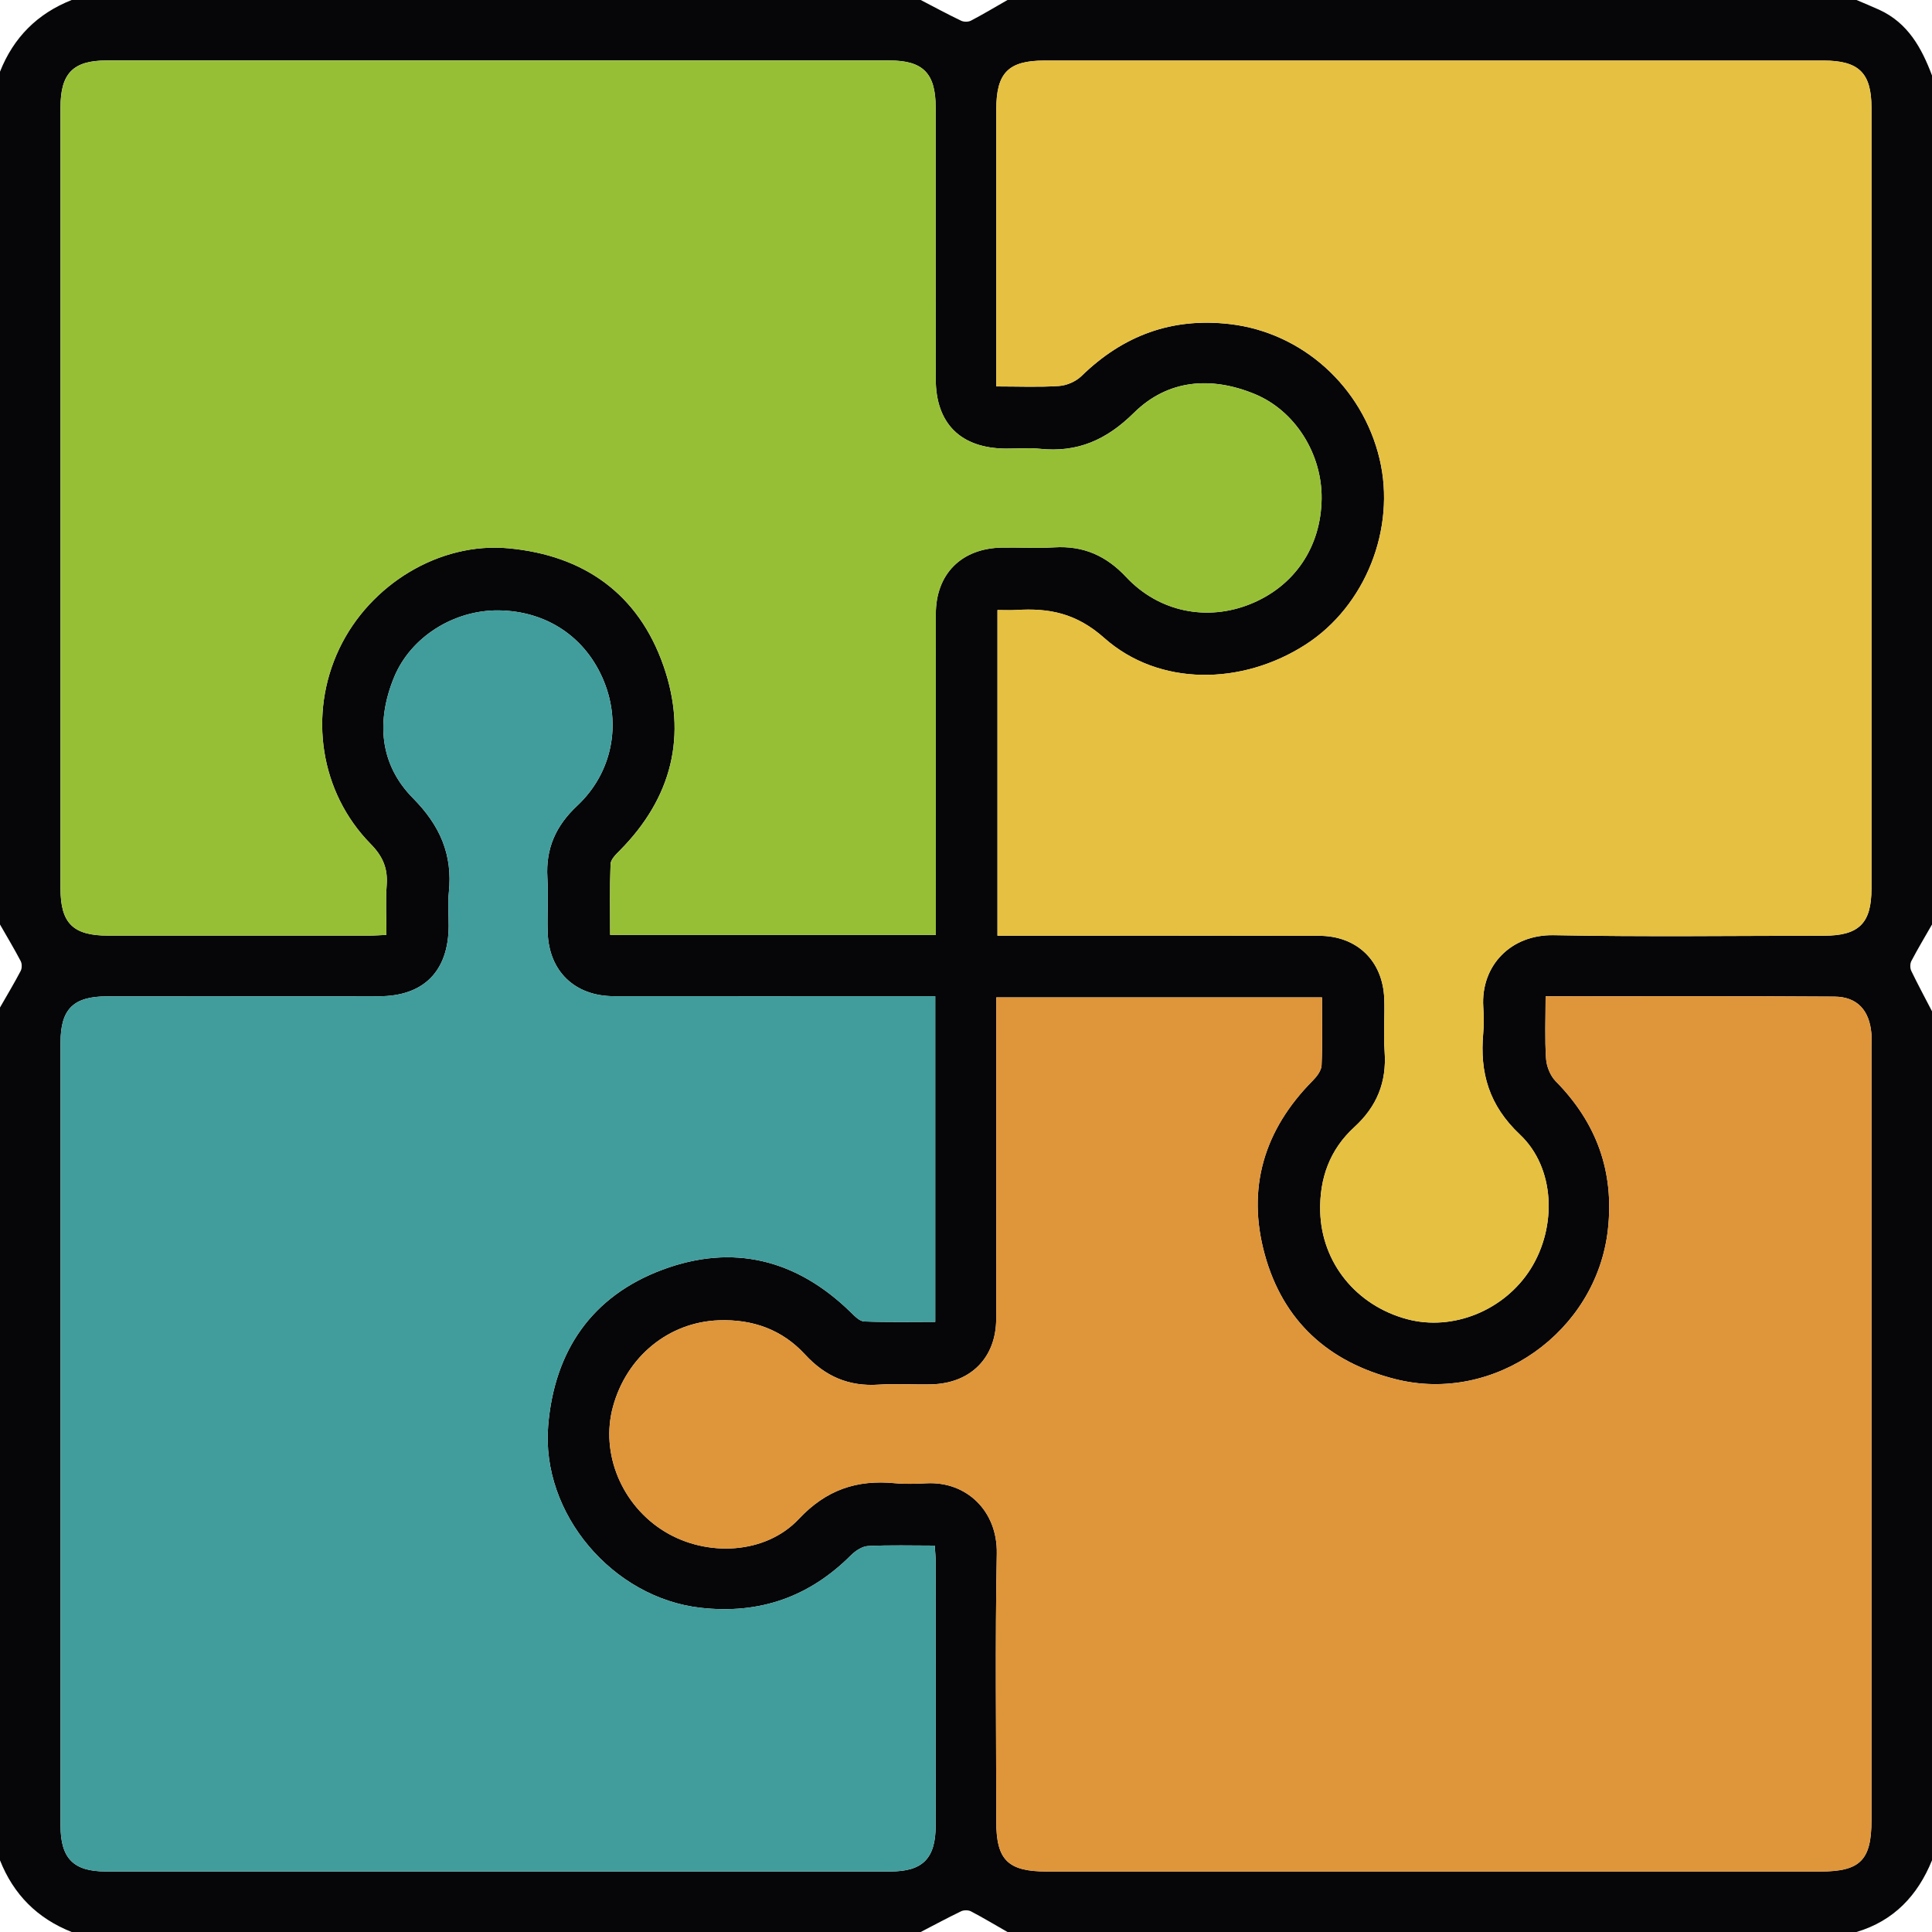
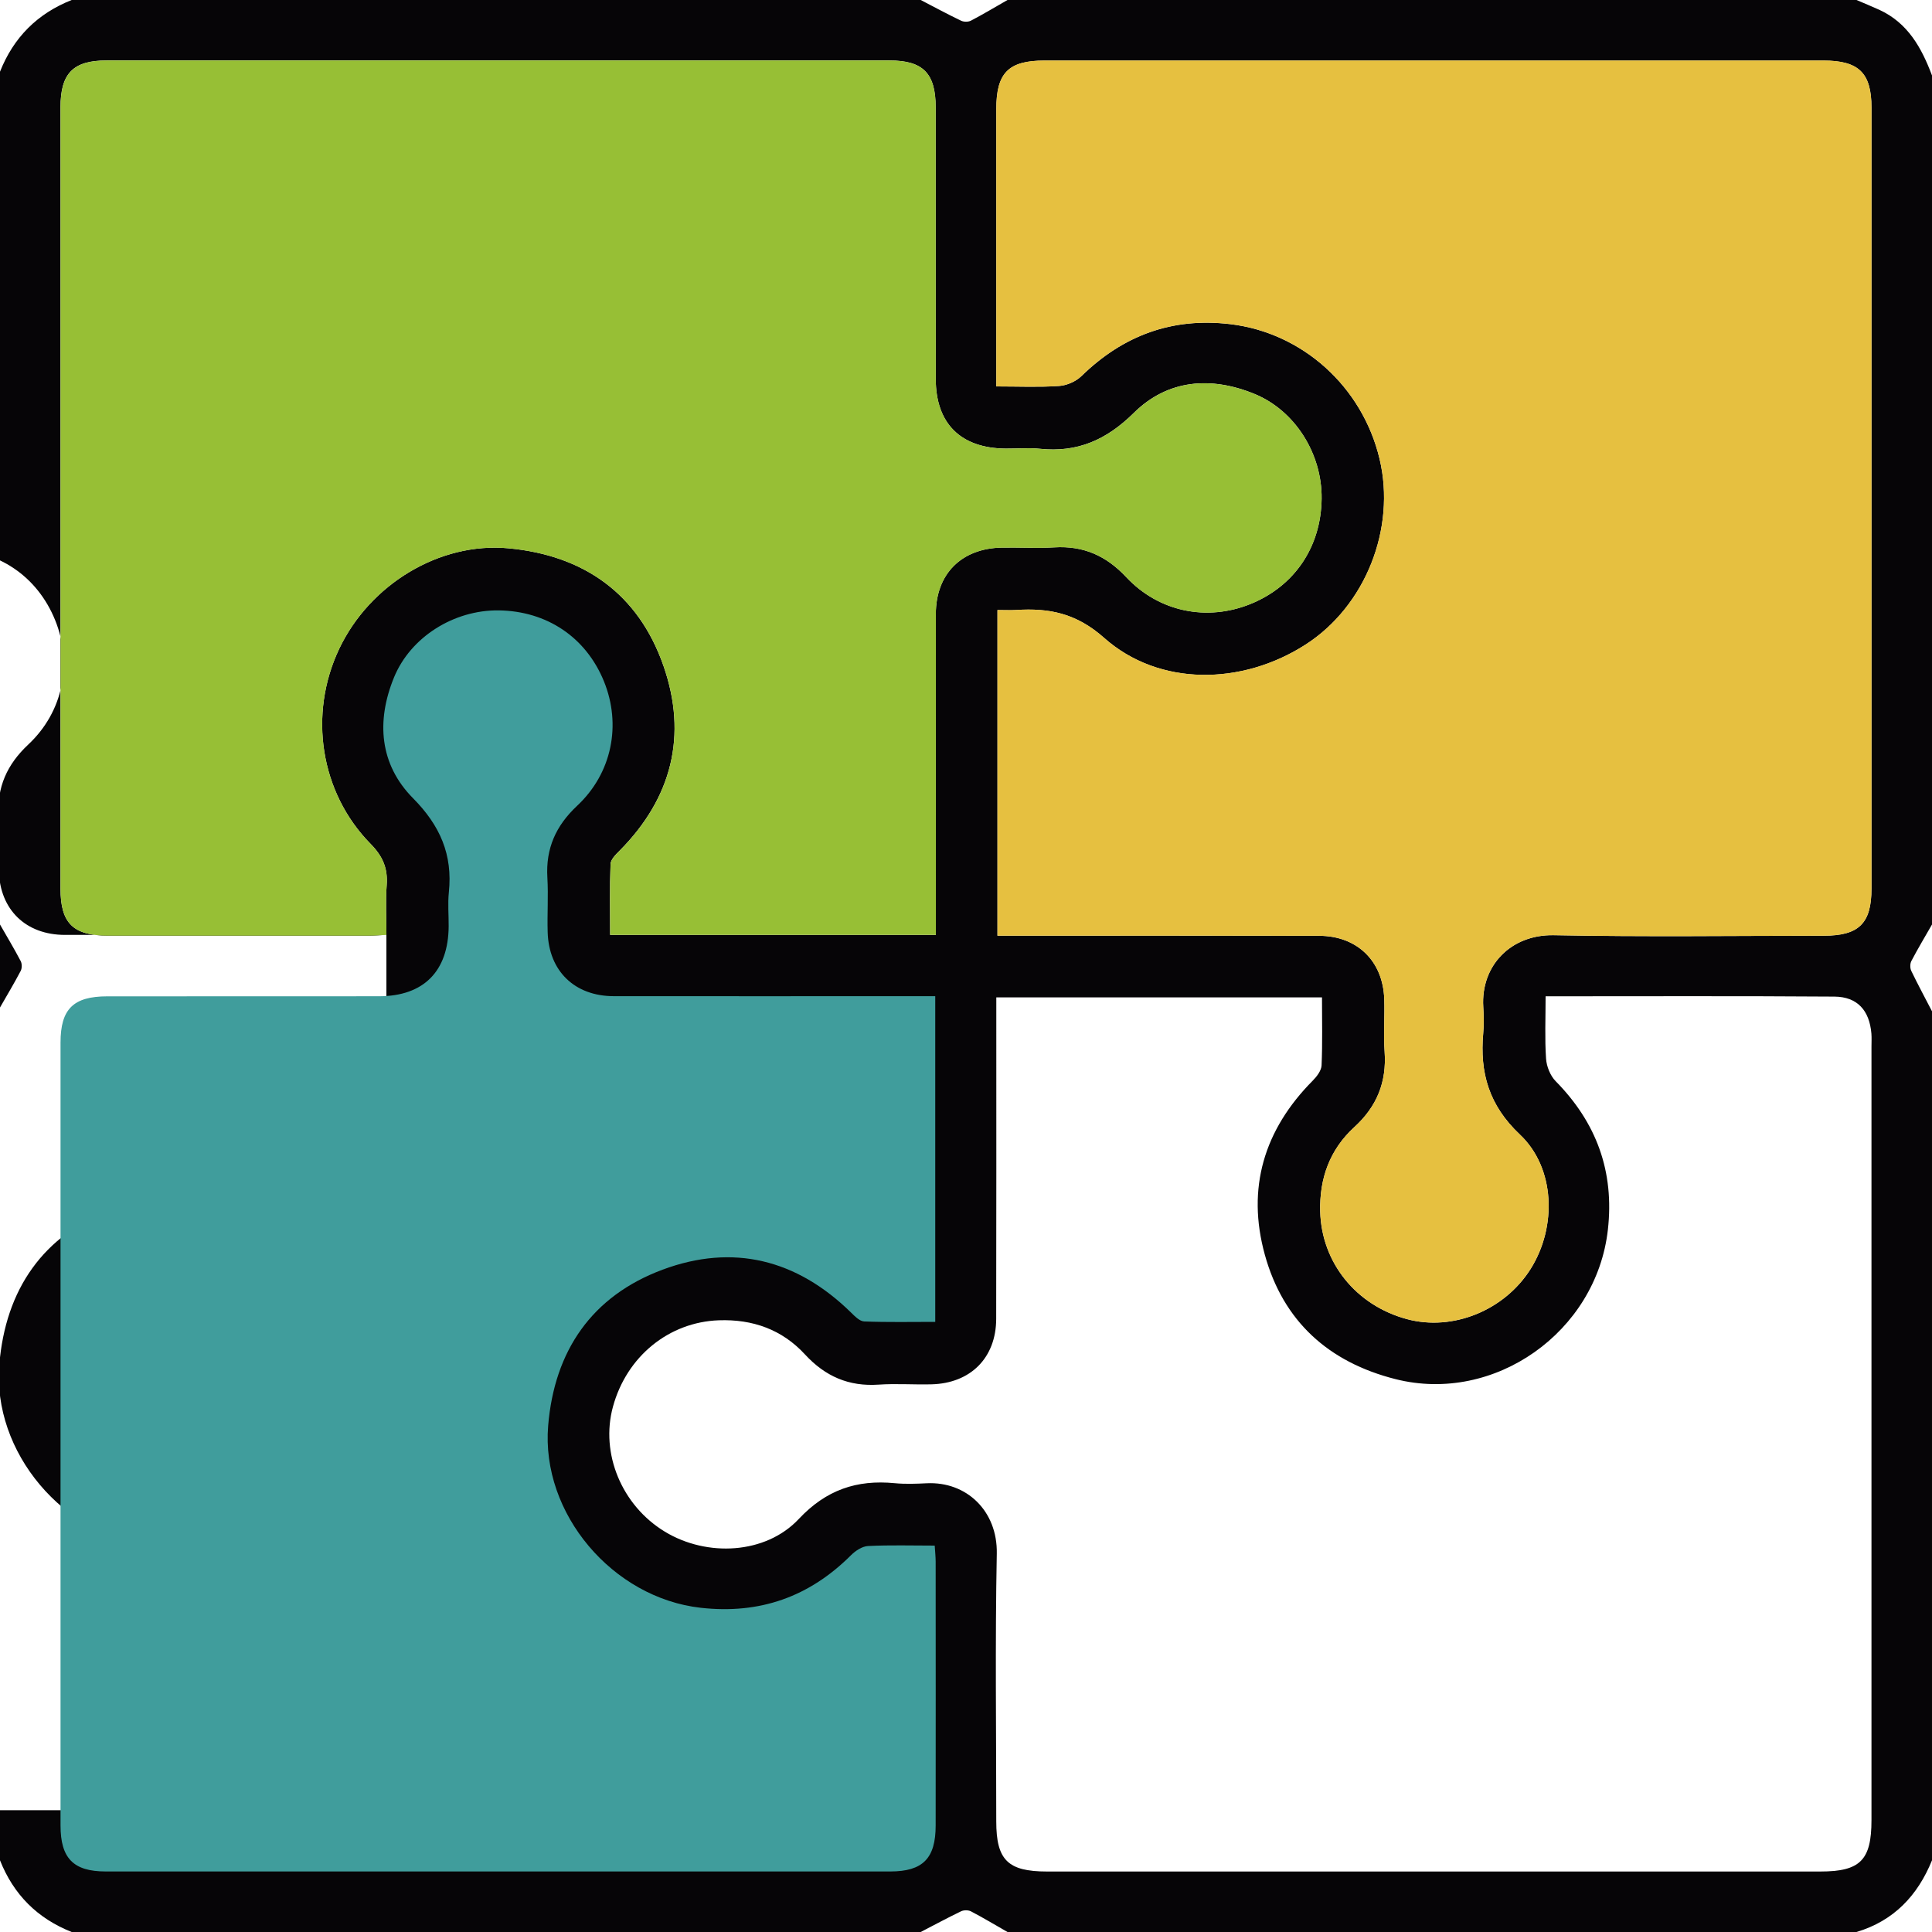
<svg xmlns="http://www.w3.org/2000/svg" id="Livello_1" viewBox="0 0 512 512">
  <defs>
    <style>.cls-1{fill:#409d9c;}.cls-1,.cls-2,.cls-3,.cls-4,.cls-5{stroke-width:0px;}.cls-2{fill:#97bf35;}.cls-3{fill:#df9539;}.cls-4{fill:#060507;}.cls-5{fill:#e6c040;}</style>
  </defs>
-   <path class="cls-4" d="M492,512h-225c-3.22-1.84-6.4-3.75-9.68-5.47-.7-.37-1.9-.37-2.62-.02-3.61,1.74-7.14,3.65-10.7,5.49H19C9.92,508.41,3.59,502.08,0,493,0,417.67,0,342.33,0,267c1.84-3.22,3.76-6.41,5.48-9.69.37-.7.37-1.92,0-2.62C3.76,251.41,1.84,248.22,0,245,0,169.67,0,94.33,0,19,3.59,9.92,9.92,3.59,19,0,94,0,169,0,244,0c3.56,1.85,7.09,3.76,10.7,5.49.72.35,1.92.35,2.62-.02C260.6,3.75,263.78,1.84,267,0c75,0,150,0,225,0,2.02.87,4.06,1.7,6.06,2.61,7.54,3.47,11.19,10.07,13.94,17.39v225c-1.84,3.22-3.75,6.4-5.47,9.68-.37.7-.37,1.9-.02,2.62,1.74,3.61,3.65,7.14,5.49,10.7v225c-3.8,9.35-10.12,16.04-20,19ZM409.6,264.04c0,5.88-.24,11.22.12,16.52.14,2.06,1.12,4.52,2.55,5.97,10.83,11,15.58,23.95,13.83,39.39-3.06,27.09-30.07,46.2-56.29,39.56-17.71-4.48-29.75-15.32-34.62-32.97-4.87-17.63-.21-33.12,12.7-46.13,1.08-1.09,2.28-2.66,2.34-4.05.26-5.94.11-11.91.11-18.01h-86.31c0,2.1,0,3.91,0,5.72,0,26.49.03,52.98-.03,79.48-.02,10.3-6.78,17.08-17.16,17.34-4.66.12-9.35-.24-13.99.08-7.9.54-14.16-2.18-19.51-7.99-6.07-6.6-13.85-9.38-22.84-9.06-13.21.47-24.41,9.53-28.06,22.9-3.39,12.4,2.33,26.17,13.74,33.11,11.14,6.78,26.72,6.01,35.5-3.35,7.27-7.74,15.37-10.46,25.43-9.49,2.81.27,5.67.16,8.49.02,10.52-.51,18.78,7.32,18.56,18.65-.46,23.65-.14,47.32-.14,70.98,0,10.22,3.08,13.26,13.43,13.26,68.31,0,136.62,0,204.94,0,10.59,0,13.57-2.99,13.57-13.63,0-68.31,0-136.62,0-204.94,0-1.17.07-2.34-.02-3.5-.52-6.12-3.71-9.74-9.79-9.79-25.3-.18-50.6-.08-76.55-.08ZM264.34,161.66v86.31c2.13,0,3.94,0,5.76,0,26.49,0,52.99-.03,79.48.03,10.08.02,16.91,6.67,17.26,16.72.16,4.66-.23,9.35.1,13.99.57,8.05-2.04,14.52-8.04,20-6.47,5.91-9.26,13.56-9.03,22.35.35,13.51,9.46,24.88,22.98,28.52,12.19,3.28,25.93-2.33,32.84-13.39,6.92-11.09,6.47-26.68-2.9-35.52-8.2-7.73-10.67-16.37-9.72-26.86.21-2.31.15-4.67.01-6.99-.67-10.89,7.28-19.21,18.72-18.98,23.82.47,47.65.15,71.48.14,9.36,0,12.68-3.26,12.68-12.5.01-68.98.01-137.96,0-206.94,0-9.21-3.34-12.48-12.71-12.49-68.81,0-137.63,0-206.44,0-9.57,0-12.78,3.24-12.78,12.9,0,22.83,0,45.65,0,68.48v4.98c5.98,0,11.33.24,16.63-.12,2.05-.14,4.46-1.19,5.93-2.62,11.04-10.77,23.99-15.59,39.43-13.77,19.08,2.25,35,16.51,39.58,35.71,4.41,18.49-3.77,39.03-19.6,49.21-16.93,10.89-38.89,11.1-53.39-1.77-7.38-6.55-14.59-7.96-23.33-7.39-1.49.1-2.99.01-4.94.01ZM102.4,247.76c0-4.58-.25-8.9.07-13.18.33-4.45-1.01-7.63-4.24-10.92-13.43-13.65-16.56-34.41-8.34-51.72,8.12-17.1,26.61-28.33,44.85-26.64,20.02,1.86,34.45,12.08,41.1,31.19,6.4,18.4,2.22,34.99-11.64,48.95-1.01,1.01-2.35,2.32-2.4,3.54-.24,6.24-.11,12.49-.11,18.77h86.31v-5.08c0-26.66-.02-53.32,0-79.98.01-10.57,6.76-17.36,17.43-17.57,4.66-.09,9.34.21,13.99-.07,7.7-.46,13.72,2.21,19.03,7.88,8.7,9.29,21.46,11.78,32.94,7.13,11.68-4.73,18.7-15.12,18.85-27.91.14-11.85-7-23.32-17.75-27.74-11.58-4.76-23.03-3.85-31.99,4.99-7.28,7.19-14.97,10.58-24.95,9.53-2.97-.31-5.99-.03-8.99-.05-11.95-.08-18.57-6.6-18.58-18.45-.03-23.99,0-47.99-.02-71.98,0-9.03-3.34-12.43-12.25-12.43-69.15-.01-138.3-.01-207.45,0-8.9,0-12.23,3.41-12.23,12.46-.01,68.98-.01,137.96,0,206.95,0,9.25,3.32,12.52,12.66,12.52,22.99.01,45.99,0,68.98,0,1.46,0,2.92-.12,4.72-.2ZM247.85,264h-5.2c-26.66,0-53.32.02-79.98,0-10.36-.01-17.23-6.64-17.53-16.96-.14-4.83.2-9.68-.08-14.49-.45-7.7,2.24-13.72,7.9-19.02,9.26-8.67,11.75-21.5,7.1-32.95-4.74-11.67-15.13-18.67-27.93-18.82-11.84-.13-23.33,7.04-27.72,17.78-4.74,11.58-3.82,23.04,5.03,31.98,7.2,7.28,10.54,14.99,9.51,24.96-.31,2.97-.03,5.99-.05,8.99-.08,11.93-6.62,18.54-18.48,18.55-23.99.03-47.99,0-71.98.02-9.01,0-12.4,3.35-12.4,12.28-.01,69.15-.01,138.29,0,207.44,0,8.71,3.41,12.2,11.98,12.2,69.31.02,138.63.02,207.94,0,8.59,0,11.99-3.47,12-12.18.03-23.33.01-46.65,0-69.98,0-1.29-.15-2.59-.25-4.2-6.05,0-11.86-.17-17.65.11-1.56.08-3.35,1.26-4.53,2.43-11.06,11.06-24.19,15.69-39.83,13.94-23.31-2.61-42.37-24.94-40.43-48.27,1.65-19.84,11.57-34.34,30.31-41.33,18.69-6.97,35.58-2.71,49.91,11.32,1.02,1,2.32,2.35,3.53,2.4,6.23.24,12.48.11,18.83.11v-86.31Z" />
-   <path class="cls-3" d="M409.6,264.04c25.95,0,51.25-.1,76.55.08,6.09.04,9.28,3.67,9.79,9.79.1,1.16.02,2.33.02,3.5,0,68.31,0,136.62,0,204.94,0,10.63-2.98,13.63-13.57,13.63-68.31,0-136.62,0-204.94,0-10.34,0-13.42-3.04-13.43-13.26,0-23.66-.32-47.32.14-70.98.22-11.32-8.04-19.16-18.56-18.65-2.83.14-5.69.25-8.49-.02-10.05-.97-18.16,1.74-25.43,9.49-8.79,9.36-24.36,10.13-35.5,3.35-11.41-6.94-17.13-20.72-13.74-33.11,3.65-13.37,14.85-22.43,28.06-22.9,8.98-.32,16.77,2.46,22.84,9.06,5.35,5.82,11.61,8.53,19.51,7.99,4.64-.32,9.33.04,13.99-.08,10.37-.26,17.13-7.04,17.16-17.34.06-26.49.02-52.98.03-79.48,0-1.81,0-3.62,0-5.72h86.31c0,6.11.15,12.07-.11,18.01-.06,1.39-1.26,2.96-2.34,4.05-12.9,13.02-17.56,28.5-12.7,46.13,4.87,17.64,16.91,28.48,34.62,32.97,26.21,6.63,53.23-12.47,56.29-39.56,1.74-15.44-3-28.39-13.83-39.39-1.43-1.45-2.41-3.91-2.55-5.97-.35-5.3-.12-10.64-.12-16.52Z" />
+   <path class="cls-4" d="M492,512h-225c-3.22-1.84-6.4-3.75-9.68-5.47-.7-.37-1.9-.37-2.62-.02-3.61,1.74-7.14,3.65-10.7,5.49H19C9.92,508.41,3.59,502.08,0,493,0,417.67,0,342.33,0,267c1.84-3.22,3.76-6.41,5.48-9.69.37-.7.37-1.92,0-2.62C3.76,251.41,1.84,248.22,0,245,0,169.67,0,94.33,0,19,3.59,9.92,9.92,3.59,19,0,94,0,169,0,244,0c3.56,1.85,7.09,3.76,10.7,5.49.72.35,1.92.35,2.62-.02C260.6,3.75,263.78,1.84,267,0c75,0,150,0,225,0,2.02.87,4.06,1.7,6.06,2.61,7.54,3.47,11.19,10.07,13.94,17.39v225c-1.84,3.22-3.75,6.4-5.47,9.68-.37.7-.37,1.9-.02,2.62,1.74,3.61,3.65,7.14,5.49,10.7v225c-3.8,9.35-10.12,16.04-20,19ZM409.6,264.04c0,5.88-.24,11.22.12,16.52.14,2.06,1.12,4.52,2.55,5.97,10.83,11,15.58,23.95,13.83,39.39-3.06,27.09-30.07,46.2-56.29,39.56-17.71-4.48-29.75-15.32-34.62-32.97-4.87-17.63-.21-33.12,12.7-46.13,1.08-1.09,2.28-2.66,2.34-4.05.26-5.94.11-11.91.11-18.01h-86.31c0,2.1,0,3.91,0,5.72,0,26.49.03,52.98-.03,79.48-.02,10.3-6.78,17.08-17.16,17.34-4.66.12-9.35-.24-13.99.08-7.9.54-14.16-2.18-19.51-7.99-6.07-6.6-13.85-9.38-22.84-9.06-13.21.47-24.41,9.53-28.06,22.9-3.39,12.4,2.33,26.17,13.74,33.11,11.14,6.78,26.72,6.01,35.5-3.35,7.27-7.74,15.37-10.46,25.43-9.49,2.81.27,5.67.16,8.49.02,10.52-.51,18.78,7.32,18.56,18.65-.46,23.65-.14,47.32-.14,70.98,0,10.22,3.08,13.26,13.43,13.26,68.31,0,136.62,0,204.94,0,10.59,0,13.57-2.99,13.57-13.63,0-68.31,0-136.62,0-204.94,0-1.17.07-2.34-.02-3.5-.52-6.12-3.71-9.74-9.79-9.79-25.3-.18-50.6-.08-76.55-.08ZM264.34,161.66v86.31c2.13,0,3.94,0,5.76,0,26.49,0,52.99-.03,79.48.03,10.08.02,16.91,6.67,17.26,16.72.16,4.66-.23,9.35.1,13.99.57,8.05-2.04,14.52-8.04,20-6.47,5.91-9.26,13.56-9.03,22.35.35,13.51,9.46,24.88,22.98,28.52,12.19,3.28,25.93-2.33,32.84-13.39,6.92-11.09,6.47-26.68-2.9-35.52-8.2-7.73-10.67-16.37-9.72-26.86.21-2.31.15-4.67.01-6.99-.67-10.89,7.28-19.21,18.72-18.98,23.82.47,47.65.15,71.48.14,9.36,0,12.68-3.26,12.68-12.5.01-68.98.01-137.96,0-206.94,0-9.21-3.34-12.48-12.71-12.49-68.81,0-137.63,0-206.44,0-9.57,0-12.78,3.24-12.78,12.9,0,22.83,0,45.65,0,68.48v4.98c5.98,0,11.33.24,16.63-.12,2.05-.14,4.46-1.19,5.93-2.62,11.04-10.77,23.99-15.59,39.43-13.77,19.08,2.25,35,16.51,39.58,35.71,4.41,18.49-3.77,39.03-19.6,49.21-16.93,10.89-38.89,11.1-53.39-1.77-7.38-6.55-14.59-7.96-23.33-7.39-1.49.1-2.99.01-4.94.01ZM102.4,247.76c0-4.58-.25-8.9.07-13.18.33-4.45-1.01-7.63-4.24-10.92-13.43-13.65-16.56-34.41-8.34-51.72,8.12-17.1,26.61-28.33,44.85-26.64,20.02,1.86,34.45,12.08,41.1,31.19,6.4,18.4,2.22,34.99-11.64,48.95-1.01,1.01-2.35,2.32-2.4,3.54-.24,6.24-.11,12.49-.11,18.77h86.31v-5.08c0-26.66-.02-53.32,0-79.98.01-10.57,6.76-17.36,17.43-17.57,4.66-.09,9.34.21,13.99-.07,7.7-.46,13.72,2.21,19.03,7.88,8.7,9.29,21.46,11.78,32.94,7.13,11.68-4.73,18.7-15.12,18.85-27.91.14-11.85-7-23.32-17.75-27.74-11.58-4.76-23.03-3.85-31.99,4.99-7.28,7.19-14.97,10.58-24.95,9.53-2.97-.31-5.99-.03-8.99-.05-11.95-.08-18.57-6.6-18.58-18.45-.03-23.99,0-47.99-.02-71.98,0-9.03-3.34-12.43-12.25-12.43-69.15-.01-138.3-.01-207.45,0-8.9,0-12.23,3.41-12.23,12.46-.01,68.98-.01,137.96,0,206.95,0,9.25,3.32,12.52,12.66,12.52,22.99.01,45.99,0,68.98,0,1.46,0,2.92-.12,4.72-.2Zh-5.2c-26.66,0-53.32.02-79.98,0-10.36-.01-17.23-6.64-17.53-16.96-.14-4.83.2-9.68-.08-14.49-.45-7.7,2.24-13.72,7.9-19.02,9.26-8.67,11.75-21.5,7.1-32.95-4.74-11.67-15.13-18.67-27.93-18.82-11.84-.13-23.33,7.04-27.72,17.78-4.74,11.58-3.82,23.04,5.03,31.98,7.2,7.28,10.54,14.99,9.51,24.96-.31,2.97-.03,5.99-.05,8.99-.08,11.93-6.62,18.54-18.48,18.55-23.99.03-47.99,0-71.98.02-9.01,0-12.4,3.35-12.4,12.28-.01,69.15-.01,138.29,0,207.44,0,8.71,3.41,12.2,11.98,12.2,69.31.02,138.63.02,207.94,0,8.59,0,11.99-3.47,12-12.18.03-23.33.01-46.65,0-69.98,0-1.29-.15-2.59-.25-4.2-6.05,0-11.86-.17-17.65.11-1.56.08-3.35,1.26-4.53,2.43-11.06,11.06-24.19,15.69-39.83,13.94-23.31-2.61-42.37-24.94-40.43-48.27,1.65-19.84,11.57-34.34,30.31-41.33,18.69-6.97,35.58-2.71,49.91,11.32,1.02,1,2.32,2.35,3.53,2.4,6.23.24,12.48.11,18.83.11v-86.31Z" />
  <path class="cls-5" d="M264.34,161.66c1.95,0,3.45.08,4.94-.01,8.74-.56,15.95.84,23.33,7.39,14.5,12.87,36.46,12.66,53.39,1.77,15.83-10.18,24.01-30.72,19.6-49.21-4.58-19.2-20.5-33.46-39.58-35.71-15.44-1.82-28.39,3-39.43,13.77-1.47,1.43-3.88,2.48-5.93,2.62-5.3.36-10.64.12-16.63.12v-4.98c0-22.83,0-45.65,0-68.48,0-9.66,3.21-12.9,12.78-12.9,68.81,0,137.63,0,206.44,0,9.36,0,12.71,3.27,12.71,12.49.01,68.98.01,137.96,0,206.94,0,9.24-3.32,12.5-12.68,12.5-23.83.01-47.66.33-71.48-.14-11.45-.23-19.39,8.1-18.72,18.98.14,2.32.2,4.68-.01,6.99-.95,10.49,1.52,19.13,9.72,26.86,9.37,8.83,9.82,24.43,2.9,35.52-6.91,11.07-20.65,16.67-32.84,13.39-13.52-3.64-22.63-15.01-22.98-28.52-.23-8.8,2.56-16.44,9.03-22.35,6-5.48,8.61-11.94,8.04-20-.33-4.64.07-9.33-.1-13.99-.36-10.05-7.19-16.7-17.26-16.72-26.49-.06-52.98-.02-79.48-.03-1.82,0-3.63,0-5.76,0v-86.31Z" />
  <path class="cls-2" d="M102.4,247.76c-1.8.08-3.26.2-4.72.2-22.99.01-45.99.02-68.98,0-9.35,0-12.66-3.27-12.66-12.52,0-68.98-.01-137.96,0-206.95,0-9.05,3.33-12.46,12.23-12.46,69.15-.02,138.3-.01,207.45,0,8.91,0,12.24,3.4,12.25,12.43.02,23.99-.02,47.99.02,71.98.02,11.85,6.63,18.37,18.58,18.45,3,.02,6.03-.26,8.99.05,9.99,1.05,17.67-2.34,24.95-9.53,8.96-8.84,20.41-9.75,31.99-4.99,10.75,4.42,17.89,15.89,17.75,27.74-.15,12.79-7.17,23.18-18.85,27.91-11.49,4.65-24.24,2.16-32.94-7.13-5.31-5.67-11.34-8.34-19.03-7.88-4.65.28-9.33-.02-13.99.07-10.67.21-17.42,7-17.43,17.57-.03,26.66,0,53.32,0,79.98v5.08h-86.31c0-6.29-.13-12.54.11-18.77.05-1.22,1.39-2.53,2.4-3.54,13.86-13.96,18.03-30.55,11.64-48.95-6.64-19.11-21.08-29.33-41.1-31.19-18.24-1.7-36.72,9.53-44.85,26.64-8.22,17.31-5.09,38.07,8.34,51.72,3.24,3.29,4.58,6.47,4.24,10.92-.32,4.28-.07,8.6-.07,13.18Z" />
  <path class="cls-1" d="M247.85,264v86.31c-6.35,0-12.59.13-18.83-.11-1.21-.05-2.51-1.4-3.53-2.4-14.33-14.03-31.22-18.29-49.91-11.32-18.74,6.99-28.66,21.49-30.31,41.33-1.94,23.33,17.12,45.66,40.43,48.27,15.64,1.75,28.76-2.88,39.83-13.94,1.18-1.18,2.97-2.36,4.53-2.43,5.79-.29,11.6-.11,17.65-.11.1,1.62.24,2.91.25,4.2.01,23.33.03,46.65,0,69.98,0,8.71-3.4,12.17-12,12.18-69.31.02-138.63.02-207.94,0-8.58,0-11.98-3.49-11.98-12.2-.02-69.15-.01-138.29,0-207.44,0-8.93,3.39-12.27,12.4-12.28,23.99-.02,47.99.01,71.98-.02,11.86-.01,18.4-6.62,18.48-18.55.02-3-.26-6.03.05-8.99,1.04-9.98-2.3-17.68-9.51-24.96-8.85-8.95-9.77-20.4-5.03-31.98,4.39-10.74,15.89-17.91,27.72-17.78,12.8.15,23.19,7.15,27.93,18.82,4.65,11.46,2.16,24.28-7.1,32.95-5.66,5.3-8.35,11.32-7.9,19.02.28,4.82-.06,9.66.08,14.49.3,10.32,7.17,16.95,17.53,16.96,26.66.03,53.32,0,79.98,0h5.2Z" />
</svg>